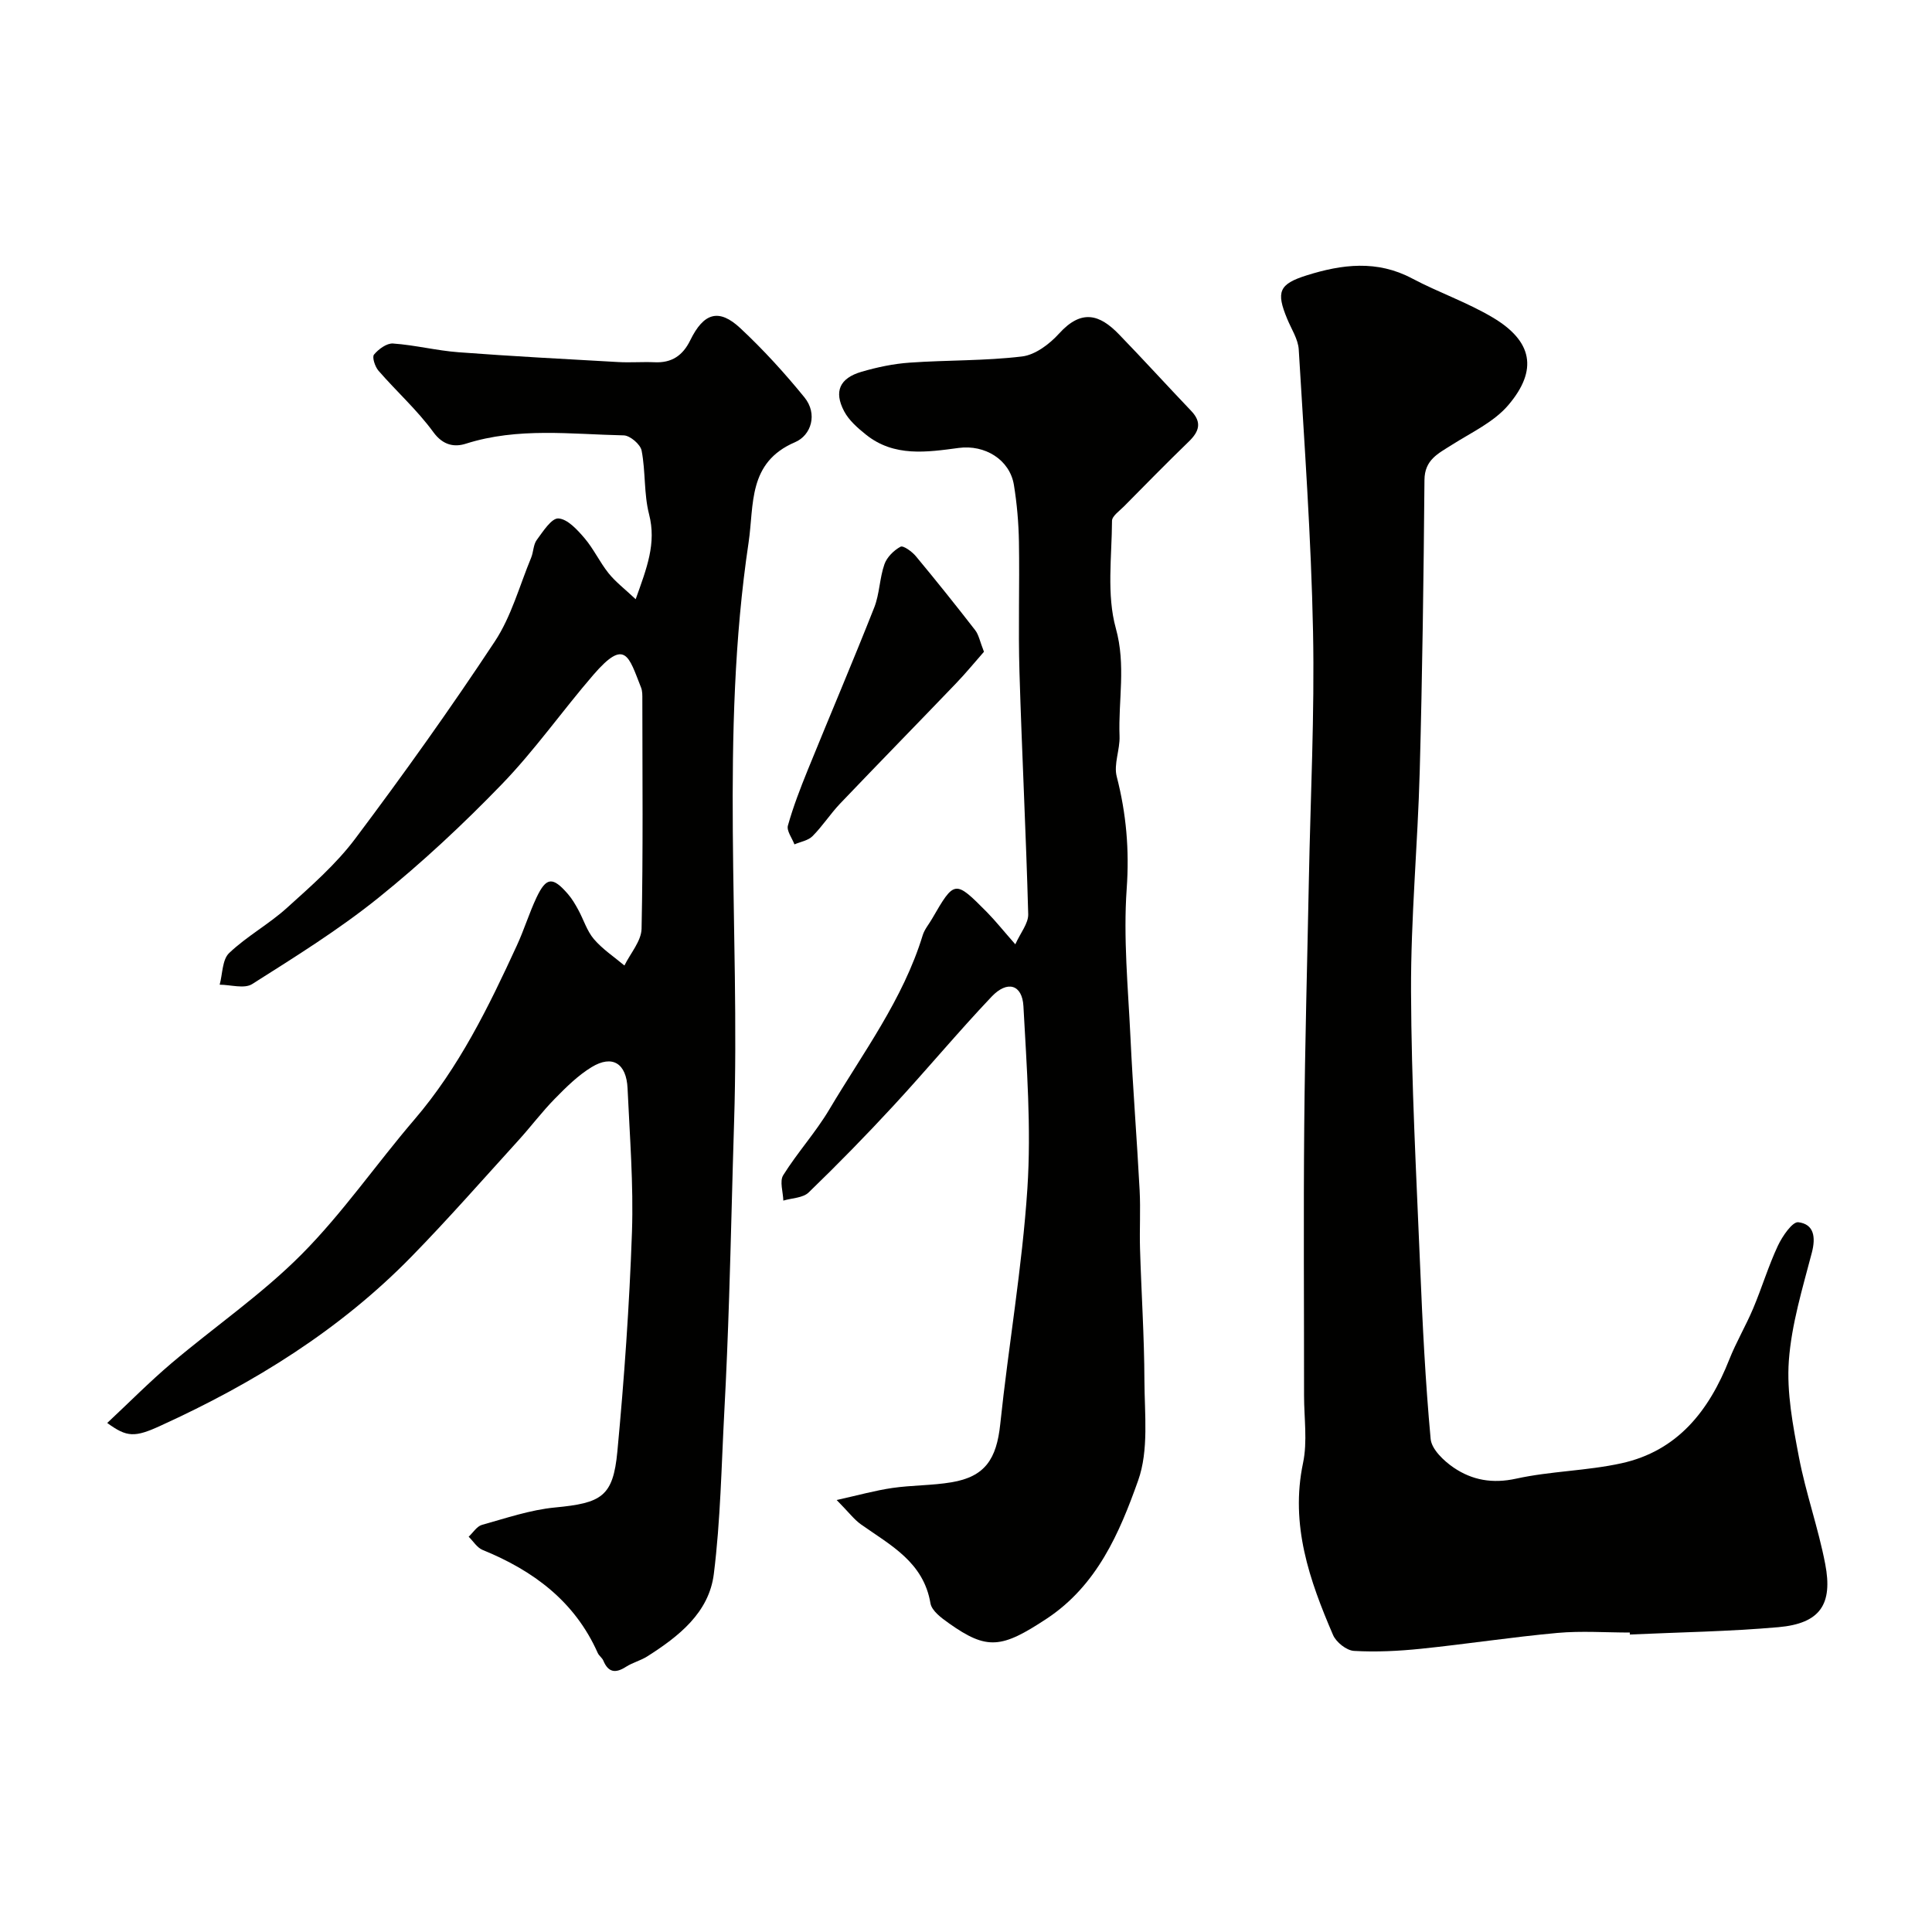
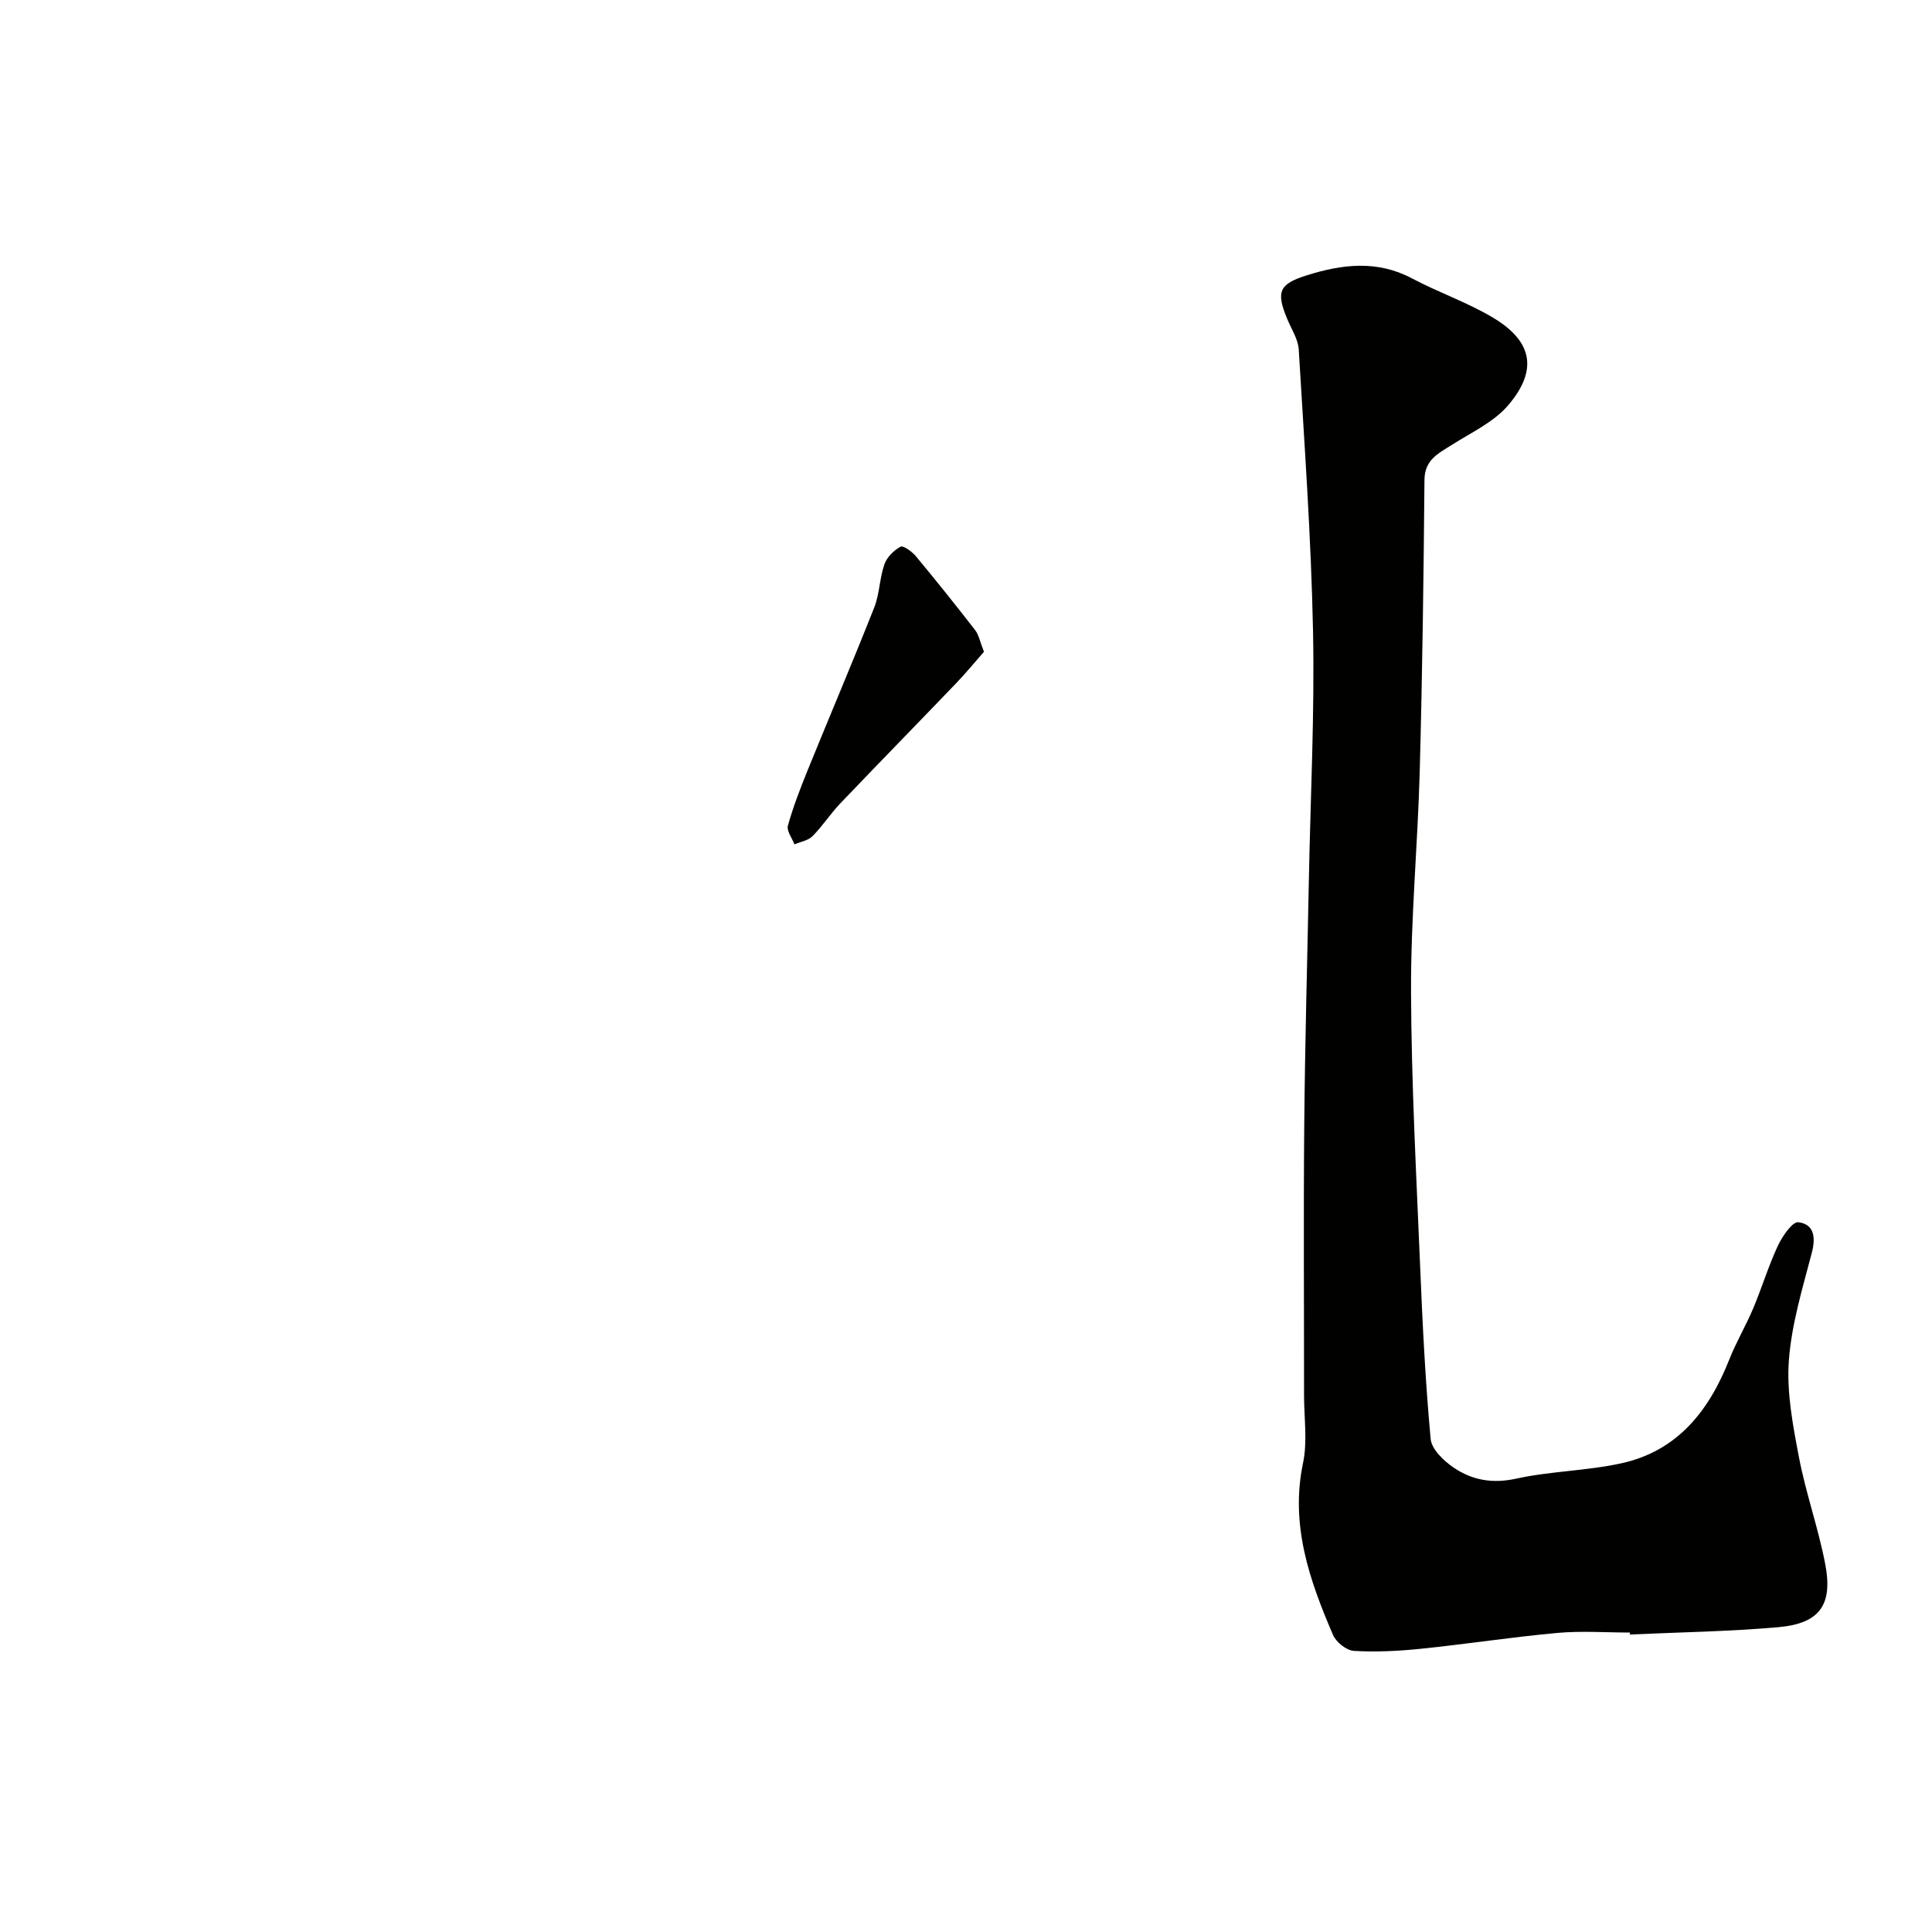
<svg xmlns="http://www.w3.org/2000/svg" enable-background="new 0 0 400 400" viewBox="0 0 400 400">
  <g fill="#010100">
-     <path d="m22.2 294.61c4.53-4.23 8.74-8.5 13.29-12.36 8.94-7.57 18.72-14.27 26.94-22.54 8.52-8.57 15.46-18.69 23.36-27.91 9.25-10.79 15.38-23.35 21.24-36.09 1.49-3.23 2.53-6.67 4.05-9.89 2.02-4.26 3.35-4.36 6.51-.71.85.98 1.52 2.13 2.14 3.27 1.1 2.01 1.78 4.35 3.22 6.04 1.79 2.1 4.19 3.68 6.33 5.48 1.24-2.53 3.49-5.05 3.55-7.61.33-15.83.17-31.66.16-47.49 0-.82.03-1.72-.27-2.46-2.57-6.5-3.26-10.28-9.88-2.61-6.43 7.45-12.12 15.59-18.94 22.64-8.03 8.31-16.55 16.26-25.54 23.5-8.2 6.6-17.23 12.22-26.15 17.87-1.62 1.03-4.46.14-6.73.13.61-2.23.52-5.18 1.96-6.55 3.64-3.47 8.21-5.96 11.95-9.34 4.99-4.51 10.17-9.02 14.17-14.36 10.01-13.33 19.71-26.92 28.89-40.82 3.42-5.18 5.1-11.51 7.52-17.34.49-1.19.44-2.7 1.16-3.67 1.29-1.75 3.06-4.54 4.48-4.45 1.89.11 3.91 2.33 5.39 4.06 1.9 2.22 3.16 4.98 4.99 7.27 1.43 1.79 3.31 3.22 5.62 5.39 2.3-6.45 4.33-11.54 2.77-17.6-1.09-4.24-.7-8.84-1.54-13.17-.25-1.29-2.39-3.12-3.7-3.15-10.91-.23-21.9-1.71-32.68 1.72-2.34.75-4.72.38-6.74-2.39-3.33-4.57-7.63-8.42-11.36-12.72-.72-.83-1.36-2.8-.93-3.33.93-1.13 2.64-2.39 3.94-2.3 4.55.32 9.04 1.47 13.58 1.81 11.01.83 22.05 1.41 33.07 2.03 2.49.14 5-.07 7.5.04 3.55.17 5.84-1.38 7.39-4.55 2.79-5.71 5.93-6.64 10.35-2.52 4.76 4.44 9.18 9.29 13.29 14.34 2.79 3.43 1.41 7.85-1.94 9.28-9.83 4.2-8.46 12.94-9.62 20.75-5.96 39.84-1.76 79.93-3 119.88-.38 12.1-.64 24.2-1.03 36.3-.26 7.94-.57 15.87-1 23.8-.6 11.21-.78 22.47-2.17 33.59-1 8.03-7.27 12.93-13.78 17.07-1.37.87-3.03 1.27-4.4 2.15-2.15 1.38-3.66 1.22-4.7-1.28-.25-.59-.9-1-1.16-1.59-4.75-10.69-13.33-17.04-23.83-21.32-1.15-.47-1.94-1.81-2.89-2.74.91-.84 1.69-2.15 2.75-2.45 4.99-1.39 10-3.11 15.11-3.6 9.64-.92 12.05-2.22 12.93-11.6 1.42-15.09 2.49-30.23 3.02-45.38.34-9.91-.46-19.87-.91-29.8-.24-5.19-3.15-7-7.43-4.4-2.83 1.72-5.29 4.16-7.64 6.56-2.65 2.7-4.93 5.75-7.48 8.56-7.34 8.07-14.53 16.28-22.15 24.08-14.85 15.21-32.63 26.22-51.86 34.99-5.51 2.55-7.09 2.46-11.17-.51z" />
    <path d="m337.43 338c-5 0-10.03-.37-14.99.08-9.44.86-18.83 2.31-28.26 3.28-4.6.47-9.26.71-13.86.44-1.54-.09-3.69-1.8-4.33-3.3-4.88-11.33-8.9-22.79-6.21-35.6.94-4.47.21-9.3.21-13.96.01-18.68-.13-37.37.04-56.05.15-16.95.63-33.9.96-50.86.33-17.1 1.2-34.2.86-51.28-.39-19.48-1.8-38.94-2.96-58.39-.13-2.15-1.53-4.24-2.39-6.34-2.33-5.61-1.7-7.2 4-9 7.33-2.31 14.6-3.23 21.86.63 5.47 2.9 11.42 4.94 16.72 8.1 8.19 4.87 9.39 10.84 3.21 18.11-3 3.54-7.69 5.69-11.74 8.27-2.79 1.78-5.6 3.05-5.63 7.25-.17 20.1-.44 40.19-.98 60.28-.41 15.2-1.86 30.4-1.8 45.59.07 19.03 1.1 38.06 1.89 57.09.49 11.87 1.08 23.75 2.17 35.58.2 2.14 2.71 4.53 4.76 5.93 3.83 2.6 8.03 3.37 12.94 2.29 7.15-1.57 14.63-1.61 21.78-3.18 11.64-2.55 18.16-10.88 22.35-21.49 1.43-3.61 3.43-6.98 4.94-10.56 1.81-4.29 3.15-8.78 5.12-12.99.92-1.96 3.02-5.03 4.24-4.87 3.23.4 3.64 3.06 2.79 6.31-1.93 7.38-4.21 14.83-4.76 22.37-.47 6.58.84 13.39 2.09 19.96 1.42 7.44 4.01 14.66 5.44 22.11 1.6 8.32-1 12.32-9.69 13.09-10.22.9-20.5 1.05-30.76 1.52.01-.13 0-.27-.01-.41z" />
-     <path d="m210.21 195.51c1.07-2.38 2.72-4.33 2.67-6.23-.45-16.71-1.31-33.41-1.81-50.11-.27-8.99.04-18-.11-27-.07-3.93-.41-7.89-1.04-11.76-.86-5.27-6.04-8.39-11.42-7.67-6.6.88-13.36 1.91-19.17-2.72-1.74-1.39-3.57-2.98-4.57-4.89-2.15-4.09-.91-6.83 3.58-8.15 3.25-.95 6.64-1.67 10.01-1.9 7.75-.55 15.58-.35 23.27-1.28 2.73-.33 5.68-2.57 7.64-4.73 4.68-5.17 8.44-3.94 12.38.12 5.07 5.23 9.97 10.63 15 15.9 2.27 2.39 1.61 4.28-.53 6.35-4.55 4.4-8.98 8.93-13.43 13.43-.92.93-2.45 1.98-2.45 2.97-.04 7.45-1.14 15.27.79 22.24 2.13 7.67.49 14.91.77 22.32.11 2.8-1.25 5.82-.58 8.39 1.98 7.68 2.63 15.19 2.06 23.21-.72 10.19.29 20.52.78 30.78.5 10.56 1.34 21.11 1.9 31.67.21 4.02-.04 8.05.08 12.08.27 9.1.88 18.2.91 27.31.03 6.93.93 14.42-1.3 20.68-3.85 10.84-8.51 21.73-18.95 28.62-9.32 6.15-12.32 6.55-20.23.94-1.53-1.08-3.55-2.57-3.82-4.14-1.44-8.53-8.25-12-14.33-16.29-1.47-1.03-2.59-2.56-5.09-5.09 4.44-.98 7.95-1.97 11.52-2.49 4.06-.59 8.23-.5 12.27-1.18 6.92-1.16 9.32-4.79 10.08-12.04 1.71-16.29 4.55-32.48 5.62-48.8.82-12.51-.14-25.17-.82-37.73-.25-4.5-3.33-5.4-6.58-1.98-6.97 7.35-13.45 15.15-20.33 22.59-5.68 6.15-11.54 12.14-17.56 17.96-1.18 1.14-3.46 1.15-5.24 1.68-.05-1.78-.81-4-.02-5.26 2.93-4.69 6.71-8.85 9.53-13.59 6.97-11.74 15.28-22.79 19.35-36.1.37-1.2 1.26-2.24 1.91-3.36 4.69-8.1 4.74-8.12 11.46-1.33 1.71 1.75 3.24 3.67 5.8 6.58z" />
    <path d="m203.72 134.94c-1.87 2.12-3.76 4.44-5.83 6.59-7.96 8.3-16.01 16.52-23.95 24.84-2.03 2.13-3.64 4.67-5.72 6.75-.9.91-2.48 1.16-3.74 1.7-.49-1.31-1.66-2.81-1.35-3.9 1.09-3.89 2.56-7.69 4.08-11.44 4.57-11.25 9.33-22.41 13.79-33.7 1.11-2.82 1.1-6.07 2.11-8.95.51-1.47 1.95-2.89 3.34-3.64.56-.3 2.39 1.02 3.18 1.98 4.18 5.03 8.27 10.14 12.27 15.3.75.97.97 2.33 1.82 4.47z" />
  </g>
</svg>